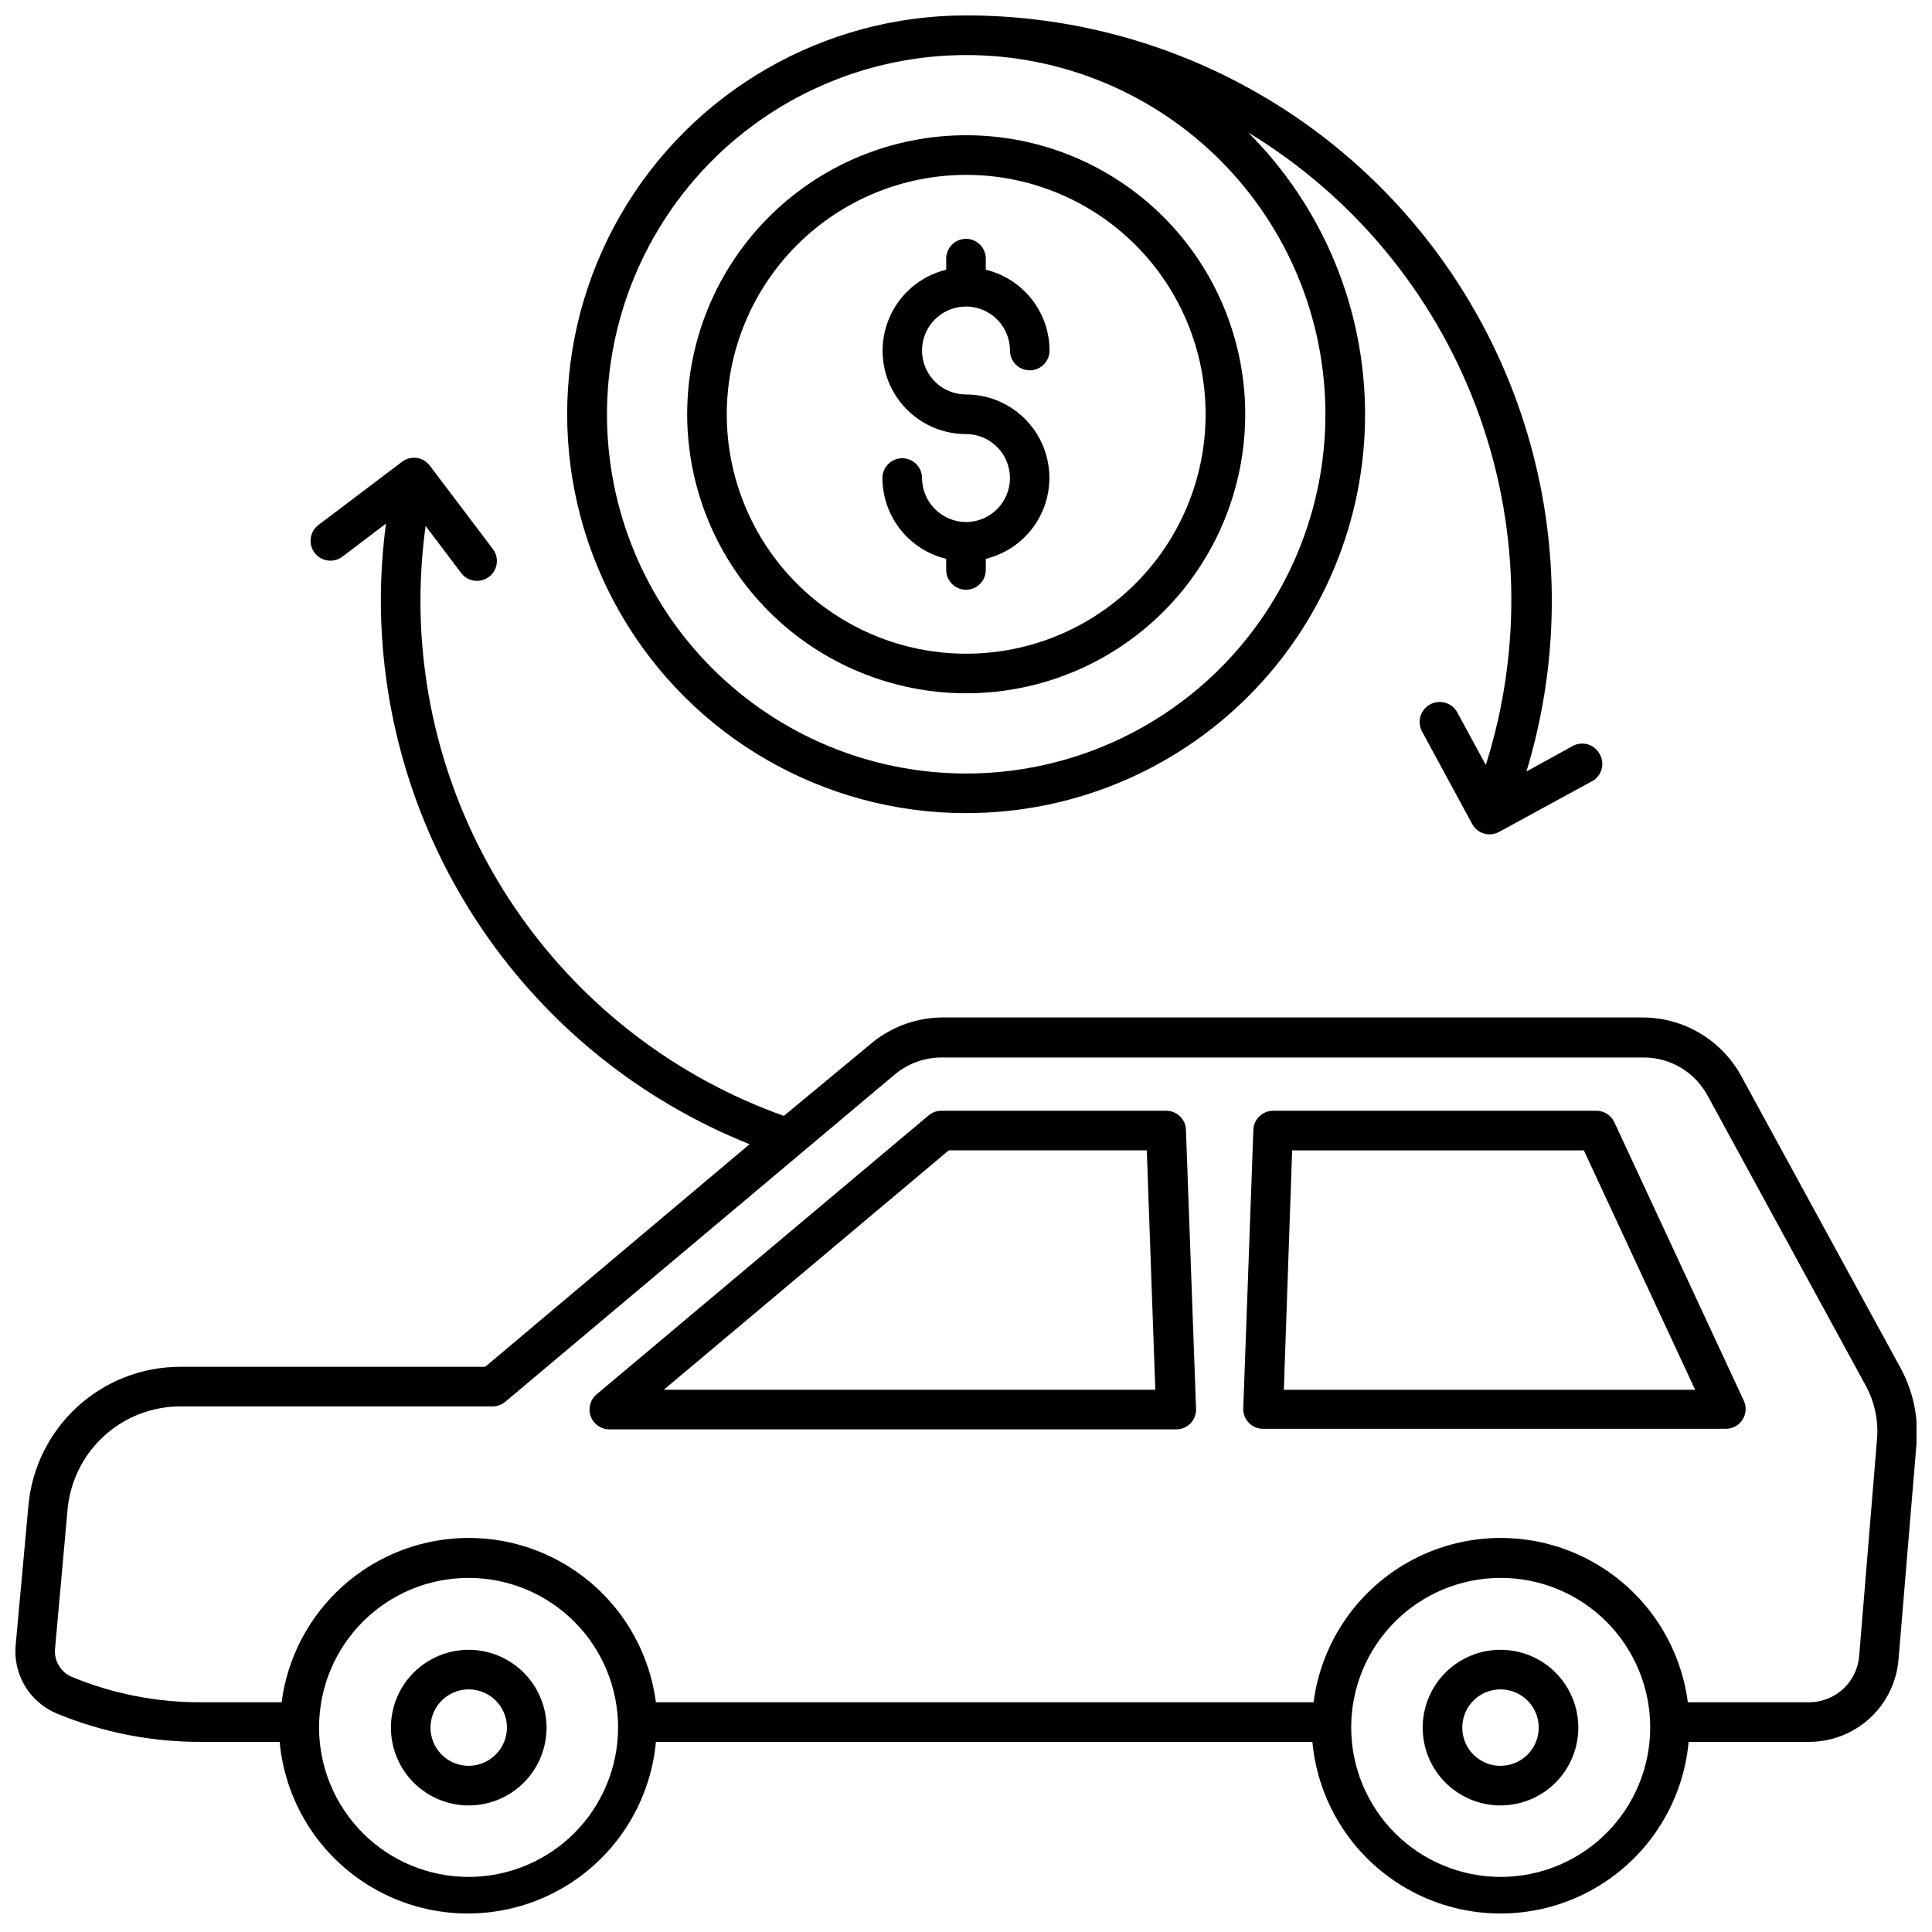
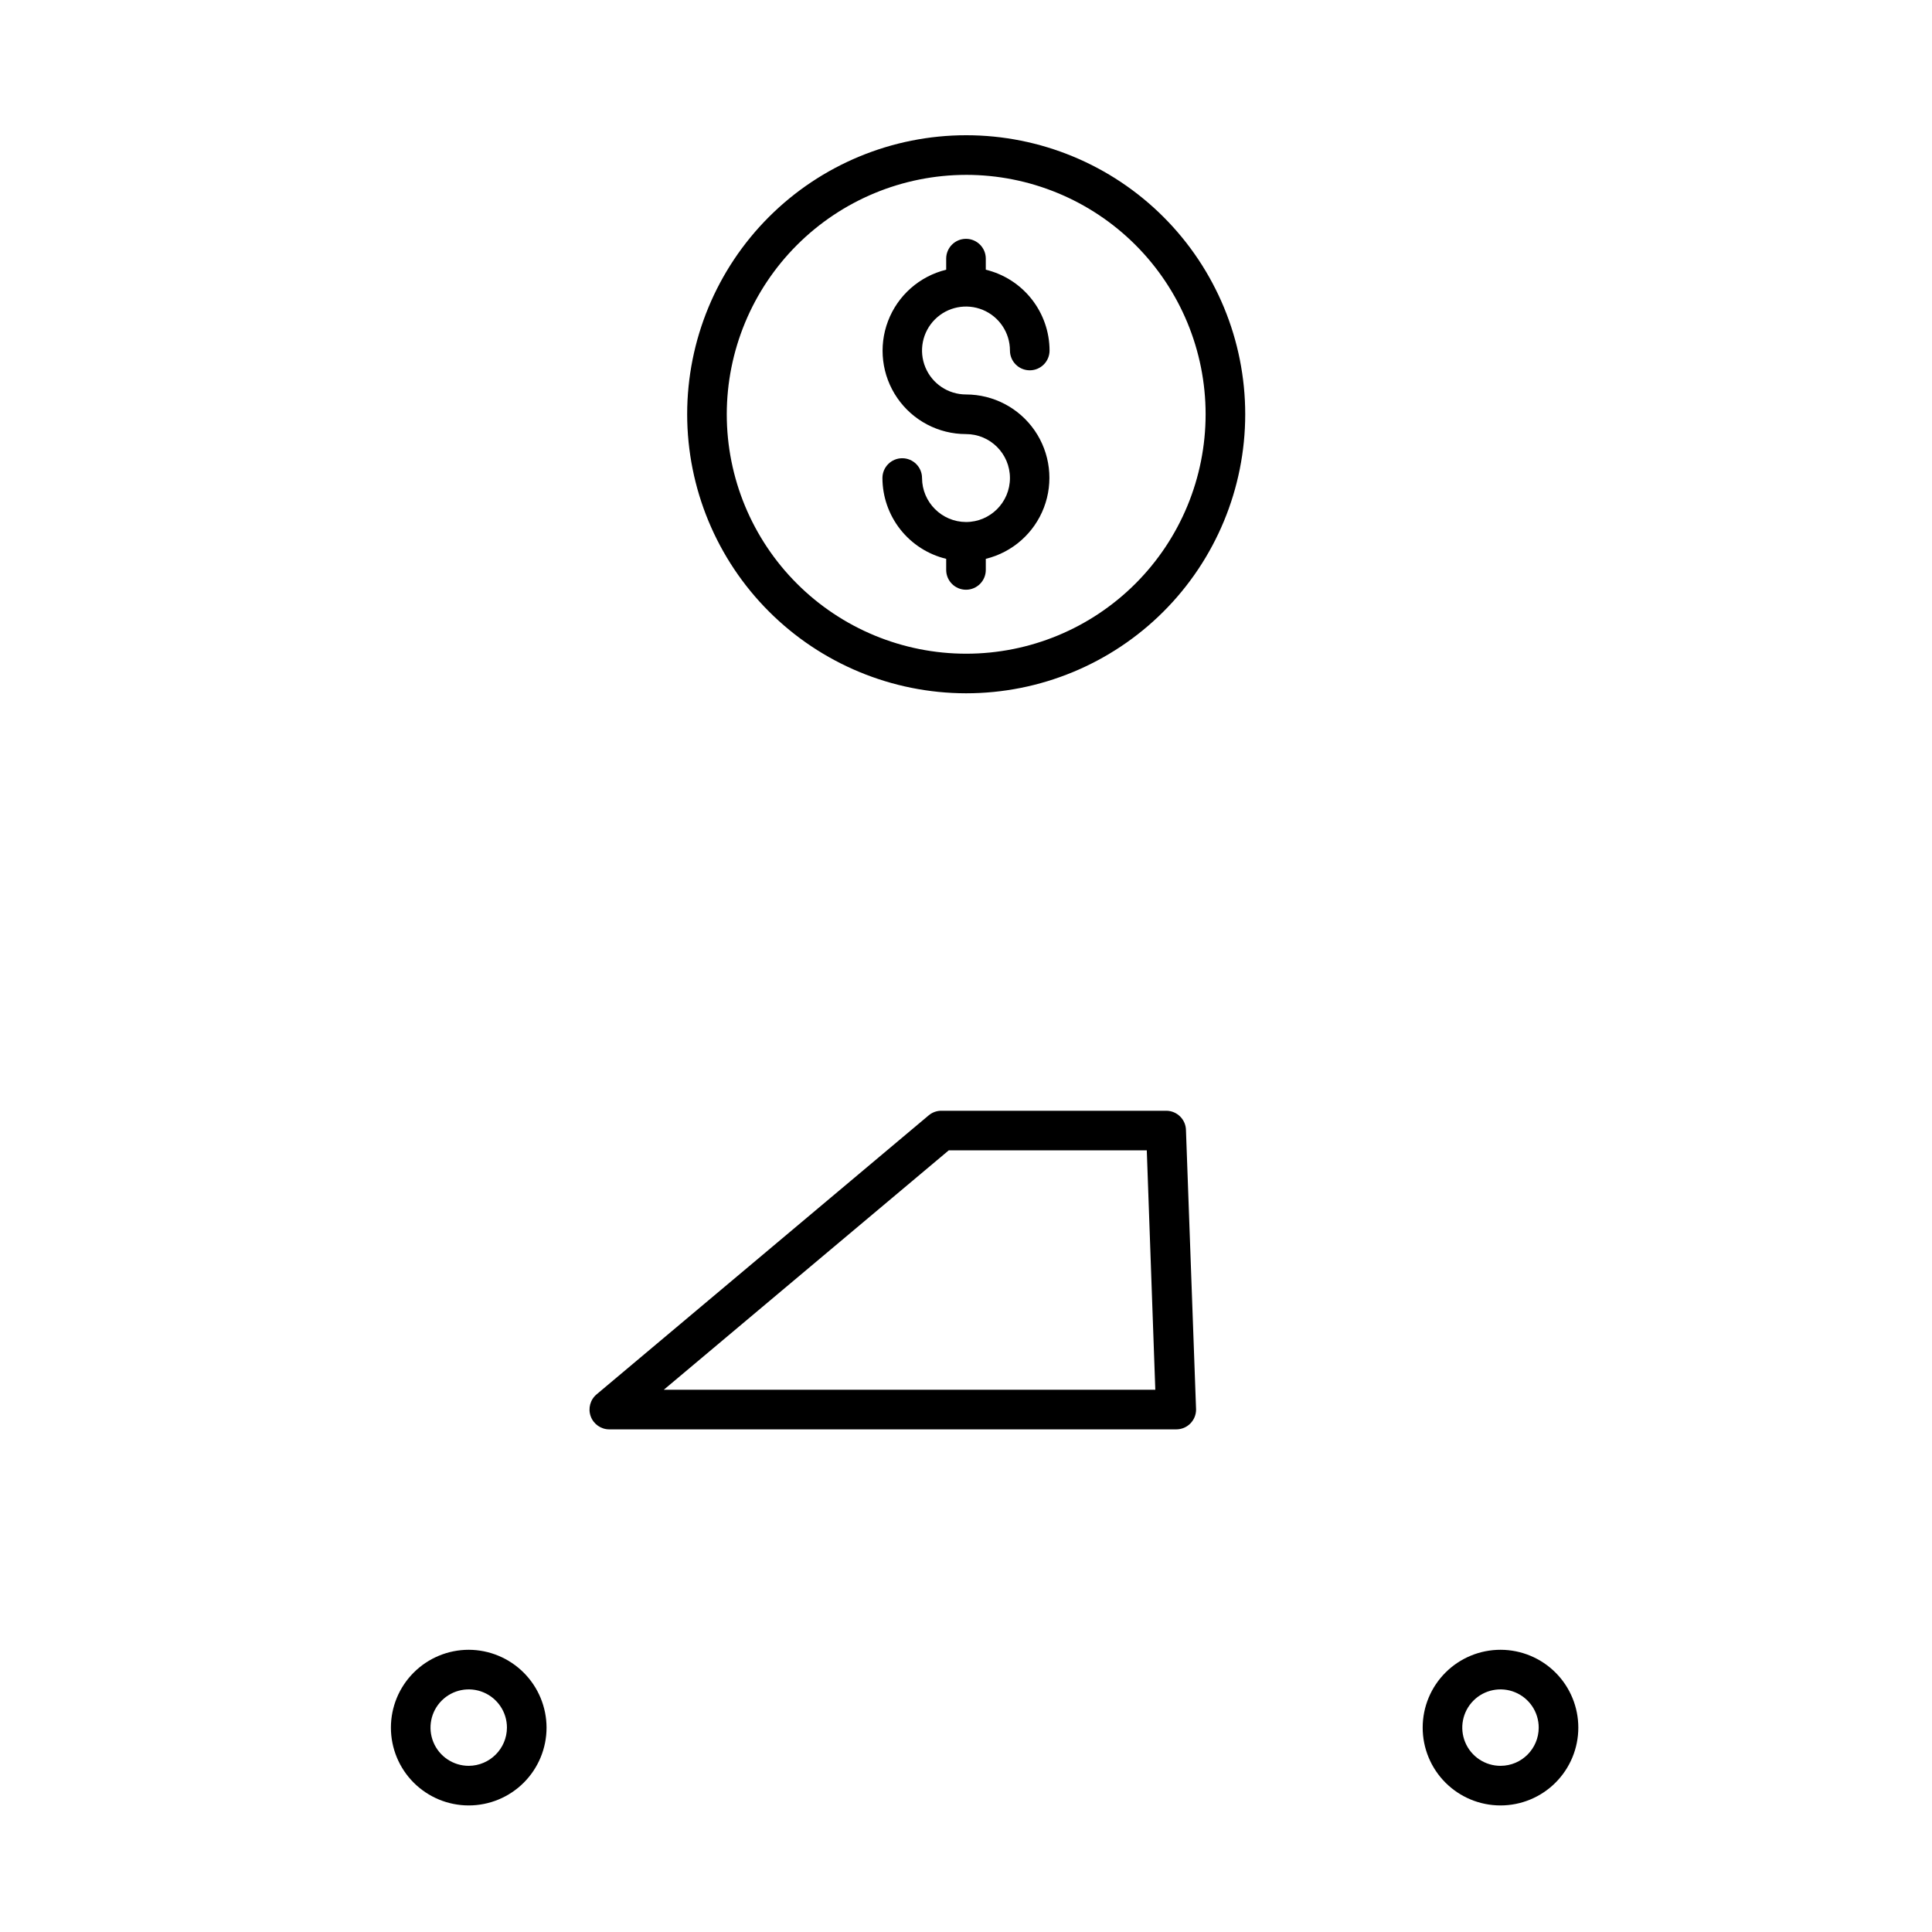
<svg xmlns="http://www.w3.org/2000/svg" width="800px" height="800px" version="1.1" viewBox="144 144 512 512">
  <defs>
    <clipPath id="b">
-       <path d="m148.09 265h503.81v386.9h-503.81z" />
-     </clipPath>
+       </clipPath>
    <clipPath id="a">
-       <path d="m294 148.09h275v217.91h-275z" />
-     </clipPath>
+       </clipPath>
  </defs>
  <g clip-path="url(#b)">
    <path d="m647.55 506.32-41.984-76.938c-2.543-4.75-6.324-8.723-10.945-11.496-4.621-2.773-9.906-4.238-15.293-4.246h-185.83c-7.055 0.105-13.844 2.707-19.156 7.348l-22.621 18.734c-28.16-10.043-52.527-28.543-69.766-52.969-17.238-24.426-26.508-53.582-26.535-83.48 0.008-6.652 0.465-13.297 1.367-19.891l9.445 12.492c1.754 2.301 5.043 2.746 7.348 0.996 2.316-1.738 2.789-5.027 1.051-7.348l-16.742-22.148v0.004c-1.754-2.305-5.043-2.75-7.348-1l-22.148 16.742c-2.316 1.754-2.773 5.055-1.023 7.375 1.754 2.316 5.055 2.777 7.375 1.023l11.547-8.766c-0.902 6.805-1.359 13.656-1.367 20.52 0.07 31.004 9.41 61.281 26.824 86.934 17.414 25.656 42.105 45.512 70.895 57.02l-70.059 58.988h-80.609c-10.164-0.051-19.969 3.731-27.469 10.586-7.496 6.859-12.137 16.289-12.996 26.414l-3.359 36.734c-0.359 3.797 0.508 7.606 2.473 10.875 1.965 3.266 4.926 5.82 8.445 7.281 12.066 4.984 24.996 7.531 38.047 7.508h20.992c1.539 16.727 11.363 31.57 26.16 39.52 14.797 7.953 32.598 7.953 47.395 0 14.797-7.949 24.621-22.793 26.16-39.52h173.97c1.539 16.727 11.363 31.57 26.16 39.52 14.797 7.953 32.598 7.953 47.395 0 14.797-7.949 24.621-22.793 26.16-39.52h31.906c5.992 0.004 11.762-2.254 16.16-6.32 4.398-4.066 7.098-9.645 7.562-15.617l4.773-57.258c0.547-6.981-0.969-13.969-4.356-20.098zm-379.32 135.08c-10.516 0.016-20.605-4.152-28.047-11.578-7.441-7.43-11.625-17.512-11.629-28.027-0.004-10.512 4.168-20.598 11.605-28.035 7.434-7.434 17.52-11.609 28.035-11.602 10.512 0.004 20.594 4.188 28.023 11.629 7.43 7.441 11.594 17.531 11.578 28.043-0.012 10.492-4.184 20.547-11.602 27.965s-17.477 11.594-27.965 11.605zm273.47 0c-10.512 0-20.594-4.176-28.023-11.609s-11.605-17.52-11.598-28.031c0.004-10.512 4.184-20.59 11.621-28.016 7.438-7.43 17.523-11.598 28.035-11.586 10.512 0.008 20.59 4.191 28.012 11.633 7.426 7.441 11.59 17.527 11.574 28.039-0.012 10.5-4.195 20.566-11.621 27.984-7.43 7.418-17.5 11.586-28 11.586zm99.711-115.82-4.723 57.414c-0.621 6.828-6.316 12.07-13.172 12.125h-32.223c-2.113-16.195-12-30.34-26.48-37.887-14.484-7.547-31.742-7.547-46.227 0s-24.367 21.691-26.48 37.887h-174.29c-2.113-16.195-12-30.34-26.484-37.887s-31.738-7.547-46.223 0-24.371 21.691-26.48 37.887h-21.52c-11.684 0.023-23.258-2.262-34.059-6.719-2.973-1.25-4.781-4.297-4.461-7.504l3.305-36.734v-0.004c0.648-7.508 4.094-14.496 9.652-19.582 5.562-5.086 12.832-7.891 20.367-7.863h82.605c1.227 0 2.414-0.426 3.359-1.207l103.18-86.699c3.477-2.938 7.883-4.555 12.438-4.562h186.04c3.488-0.012 6.91 0.926 9.902 2.711 2.996 1.785 5.449 4.348 7.102 7.414l41.984 76.988v0.004c2.332 4.356 3.336 9.301 2.887 14.219z" />
  </g>
  <path d="m268.22 581.21c-5.473 0-10.719 2.176-14.586 6.043-3.867 3.867-6.039 9.113-6.039 14.582 0 5.473 2.172 10.719 6.039 14.586 3.867 3.867 9.113 6.039 14.586 6.039 5.469 0 10.715-2.172 14.582-6.039 3.867-3.867 6.039-9.113 6.039-14.586-0.012-5.465-2.191-10.703-6.055-14.566-3.863-3.867-9.102-6.043-14.566-6.059zm0 30.754c-4.098 0-7.793-2.465-9.359-6.25-1.566-3.785-0.703-8.145 2.195-11.039 2.898-2.898 7.254-3.766 11.039-2.195 3.785 1.566 6.25 5.262 6.25 9.355-0.027 5.582-4.543 10.102-10.125 10.129z" />
  <path d="m541.7 581.21c-5.473-0.012-10.727 2.148-14.605 6.012-3.879 3.863-6.062 9.105-6.07 14.578-0.012 5.473 2.156 10.727 6.019 14.602 3.867 3.875 9.113 6.055 14.586 6.059 5.473 0.004 10.723-2.164 14.594-6.035 3.871-3.867 6.047-9.117 6.047-14.59 0-5.461-2.164-10.699-6.019-14.562-3.859-3.867-9.09-6.047-14.551-6.062zm0 30.754c-4.102 0.023-7.812-2.434-9.395-6.215-1.586-3.785-0.73-8.148 2.16-11.055 2.894-2.91 7.254-3.785 11.047-2.219 3.789 1.562 6.262 5.258 6.262 9.359 0 5.574-4.5 10.102-10.074 10.129z" />
  <path d="m453.05 438.36h-59.512c-1.242-0.016-2.453 0.41-3.41 1.207l-88.012 73.941c-1.699 1.418-2.328 3.746-1.574 5.828 0.754 2.078 2.727 3.461 4.934 3.461h150.25c1.391 0 2.727-0.551 3.707-1.535 0.984-0.984 1.539-2.32 1.539-3.711l-2.676-73.945c0-2.898-2.352-5.246-5.25-5.246zm-133.14 73.941 75.52-63.445h52.48l2.258 63.449z" />
-   <path d="m571.82 441.41c-0.855-1.844-2.695-3.031-4.727-3.043h-85.699c-2.898 0-5.246 2.348-5.246 5.246l-2.676 73.789c0 1.391 0.551 2.727 1.535 3.711 0.984 0.98 2.32 1.535 3.711 1.535h122.75c1.723-0.031 3.32-0.91 4.273-2.344 0.953-1.434 1.141-3.246 0.504-4.848zm-87.59 70.898 2.203-63.449 77.305 0.004 29.492 63.445z" />
  <g clip-path="url(#a)">
-     <path d="m400 359.48c28.035 0.031 54.934-11.086 74.77-30.898 19.836-19.812 30.984-46.699 30.988-74.734 0-28.039-11.141-54.926-30.977-74.742 27.762 16.844 49.062 42.523 60.48 72.918 11.422 30.398 12.301 63.75 2.496 94.703l-7.609-14.012c-1.449-2.551-4.691-3.441-7.242-1.992-2.551 1.449-3.441 4.691-1.992 7.242l13.227 24.402h-0.004c0.668 1.227 1.793 2.137 3.133 2.531 1.34 0.395 2.781 0.238 4.004-0.434l24.352-13.277c1.32-0.625 2.32-1.773 2.762-3.168 0.438-1.395 0.273-2.91-0.453-4.18-0.656-1.234-1.777-2.16-3.117-2.562-1.344-0.402-2.789-0.254-4.019 0.41l-12.281 6.773c14.32-47.047 5.496-98.09-23.789-137.6-29.281-39.504-75.555-62.793-124.73-62.773-37.762 0-72.656 20.145-91.535 52.848-18.883 32.703-18.883 72.992 0 105.7 18.879 32.703 53.773 52.848 91.535 52.848zm0-200.89c25.25-0.016 49.473 10.004 67.336 27.852 17.863 17.848 27.906 42.062 27.914 67.312s-10.016 49.473-27.863 67.332c-17.852 17.859-42.066 27.898-67.316 27.902-25.254 0.004-49.473-10.023-67.328-27.879-17.859-17.852-27.891-42.07-27.891-67.32 0.027-25.23 10.059-49.422 27.895-67.266 17.836-17.848 42.023-27.891 67.254-27.934z" />
-   </g>
+     </g>
  <path d="m400 327.73c19.613 0.012 38.43-7.766 52.309-21.629 13.875-13.859 21.676-32.668 21.688-52.281 0.008-19.613-7.773-38.43-21.641-52.305-13.863-13.875-32.672-21.672-52.285-21.676-19.617-0.004-38.43 7.785-52.301 21.652-13.871 13.867-21.664 32.68-21.664 52.293 0.016 19.598 7.801 38.391 21.656 52.254 13.852 13.863 32.641 21.664 52.238 21.691zm0-137.39c16.828-0.012 32.977 6.66 44.887 18.555 11.906 11.891 18.602 28.027 18.613 44.859 0.008 16.832-6.668 32.977-18.566 44.883-11.895 11.906-28.035 18.598-44.863 18.602-16.832 0.004-32.977-6.68-44.879-18.578-11.902-11.898-18.59-28.039-18.59-44.871 0.016-16.816 6.695-32.938 18.582-44.832 11.883-11.895 28-18.59 44.816-18.617z" />
  <path d="m400 282.34c-6.426-0.031-11.625-5.231-11.652-11.652 0-2.898-2.348-5.25-5.246-5.25-2.898 0-5.25 2.352-5.25 5.25 0.016 4.945 1.688 9.742 4.75 13.625 3.066 3.883 7.344 6.625 12.148 7.785v2.941c0 2.898 2.352 5.246 5.25 5.246s5.246-2.348 5.246-5.246v-2.941c7.062-1.723 12.824-6.809 15.41-13.598 2.586-6.793 1.668-14.426-2.457-20.406-4.129-5.984-10.934-9.555-18.199-9.555-4.715 0-8.961-2.836-10.766-7.191-1.805-4.352-0.805-9.363 2.527-12.695 3.332-3.332 8.34-4.328 12.695-2.527 4.352 1.805 7.191 6.055 7.191 10.766 0 2.898 2.352 5.246 5.25 5.246 2.898 0 5.246-2.348 5.246-5.246-0.012-4.945-1.688-9.742-4.75-13.625s-7.34-6.625-12.148-7.789v-2.938c0-2.898-2.348-5.246-5.246-5.246s-5.25 2.348-5.25 5.246v2.938c-7.062 1.727-12.824 6.809-15.41 13.602-2.586 6.793-1.668 14.422 2.461 20.406 4.125 5.984 10.93 9.555 18.199 9.551 6.434 0 11.648 5.219 11.648 11.652s-5.215 11.652-11.648 11.652z" />
</svg>